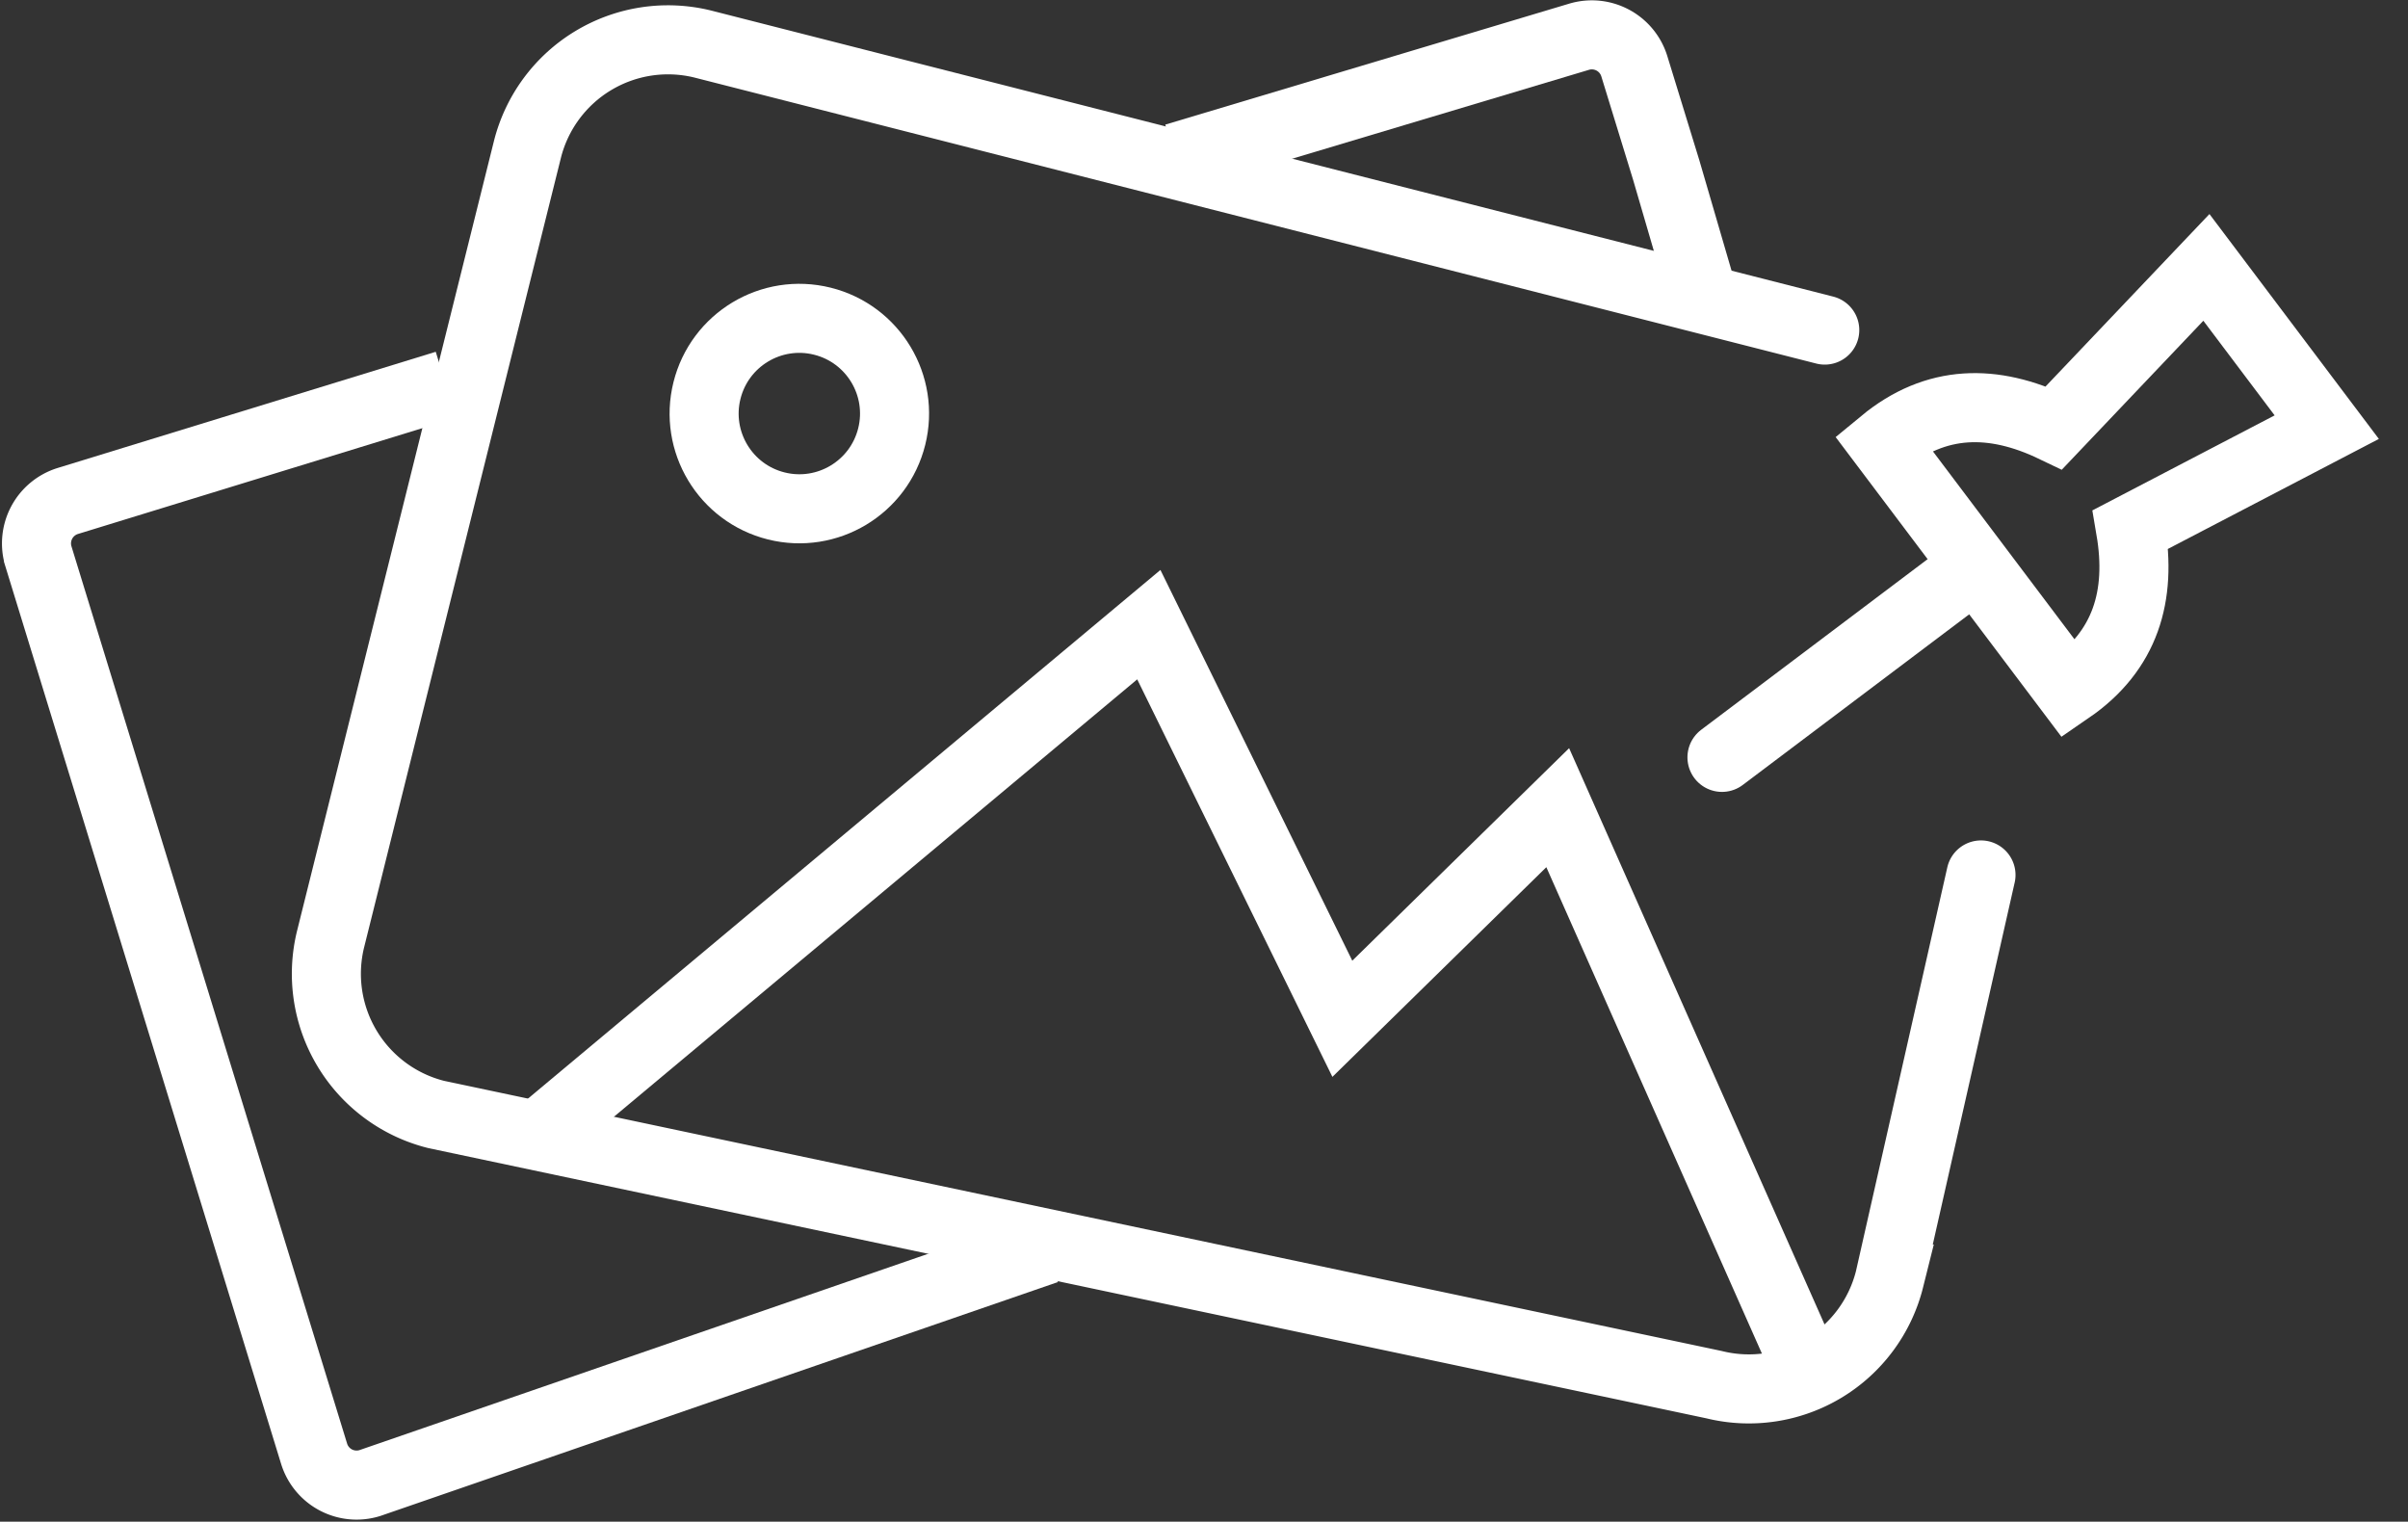
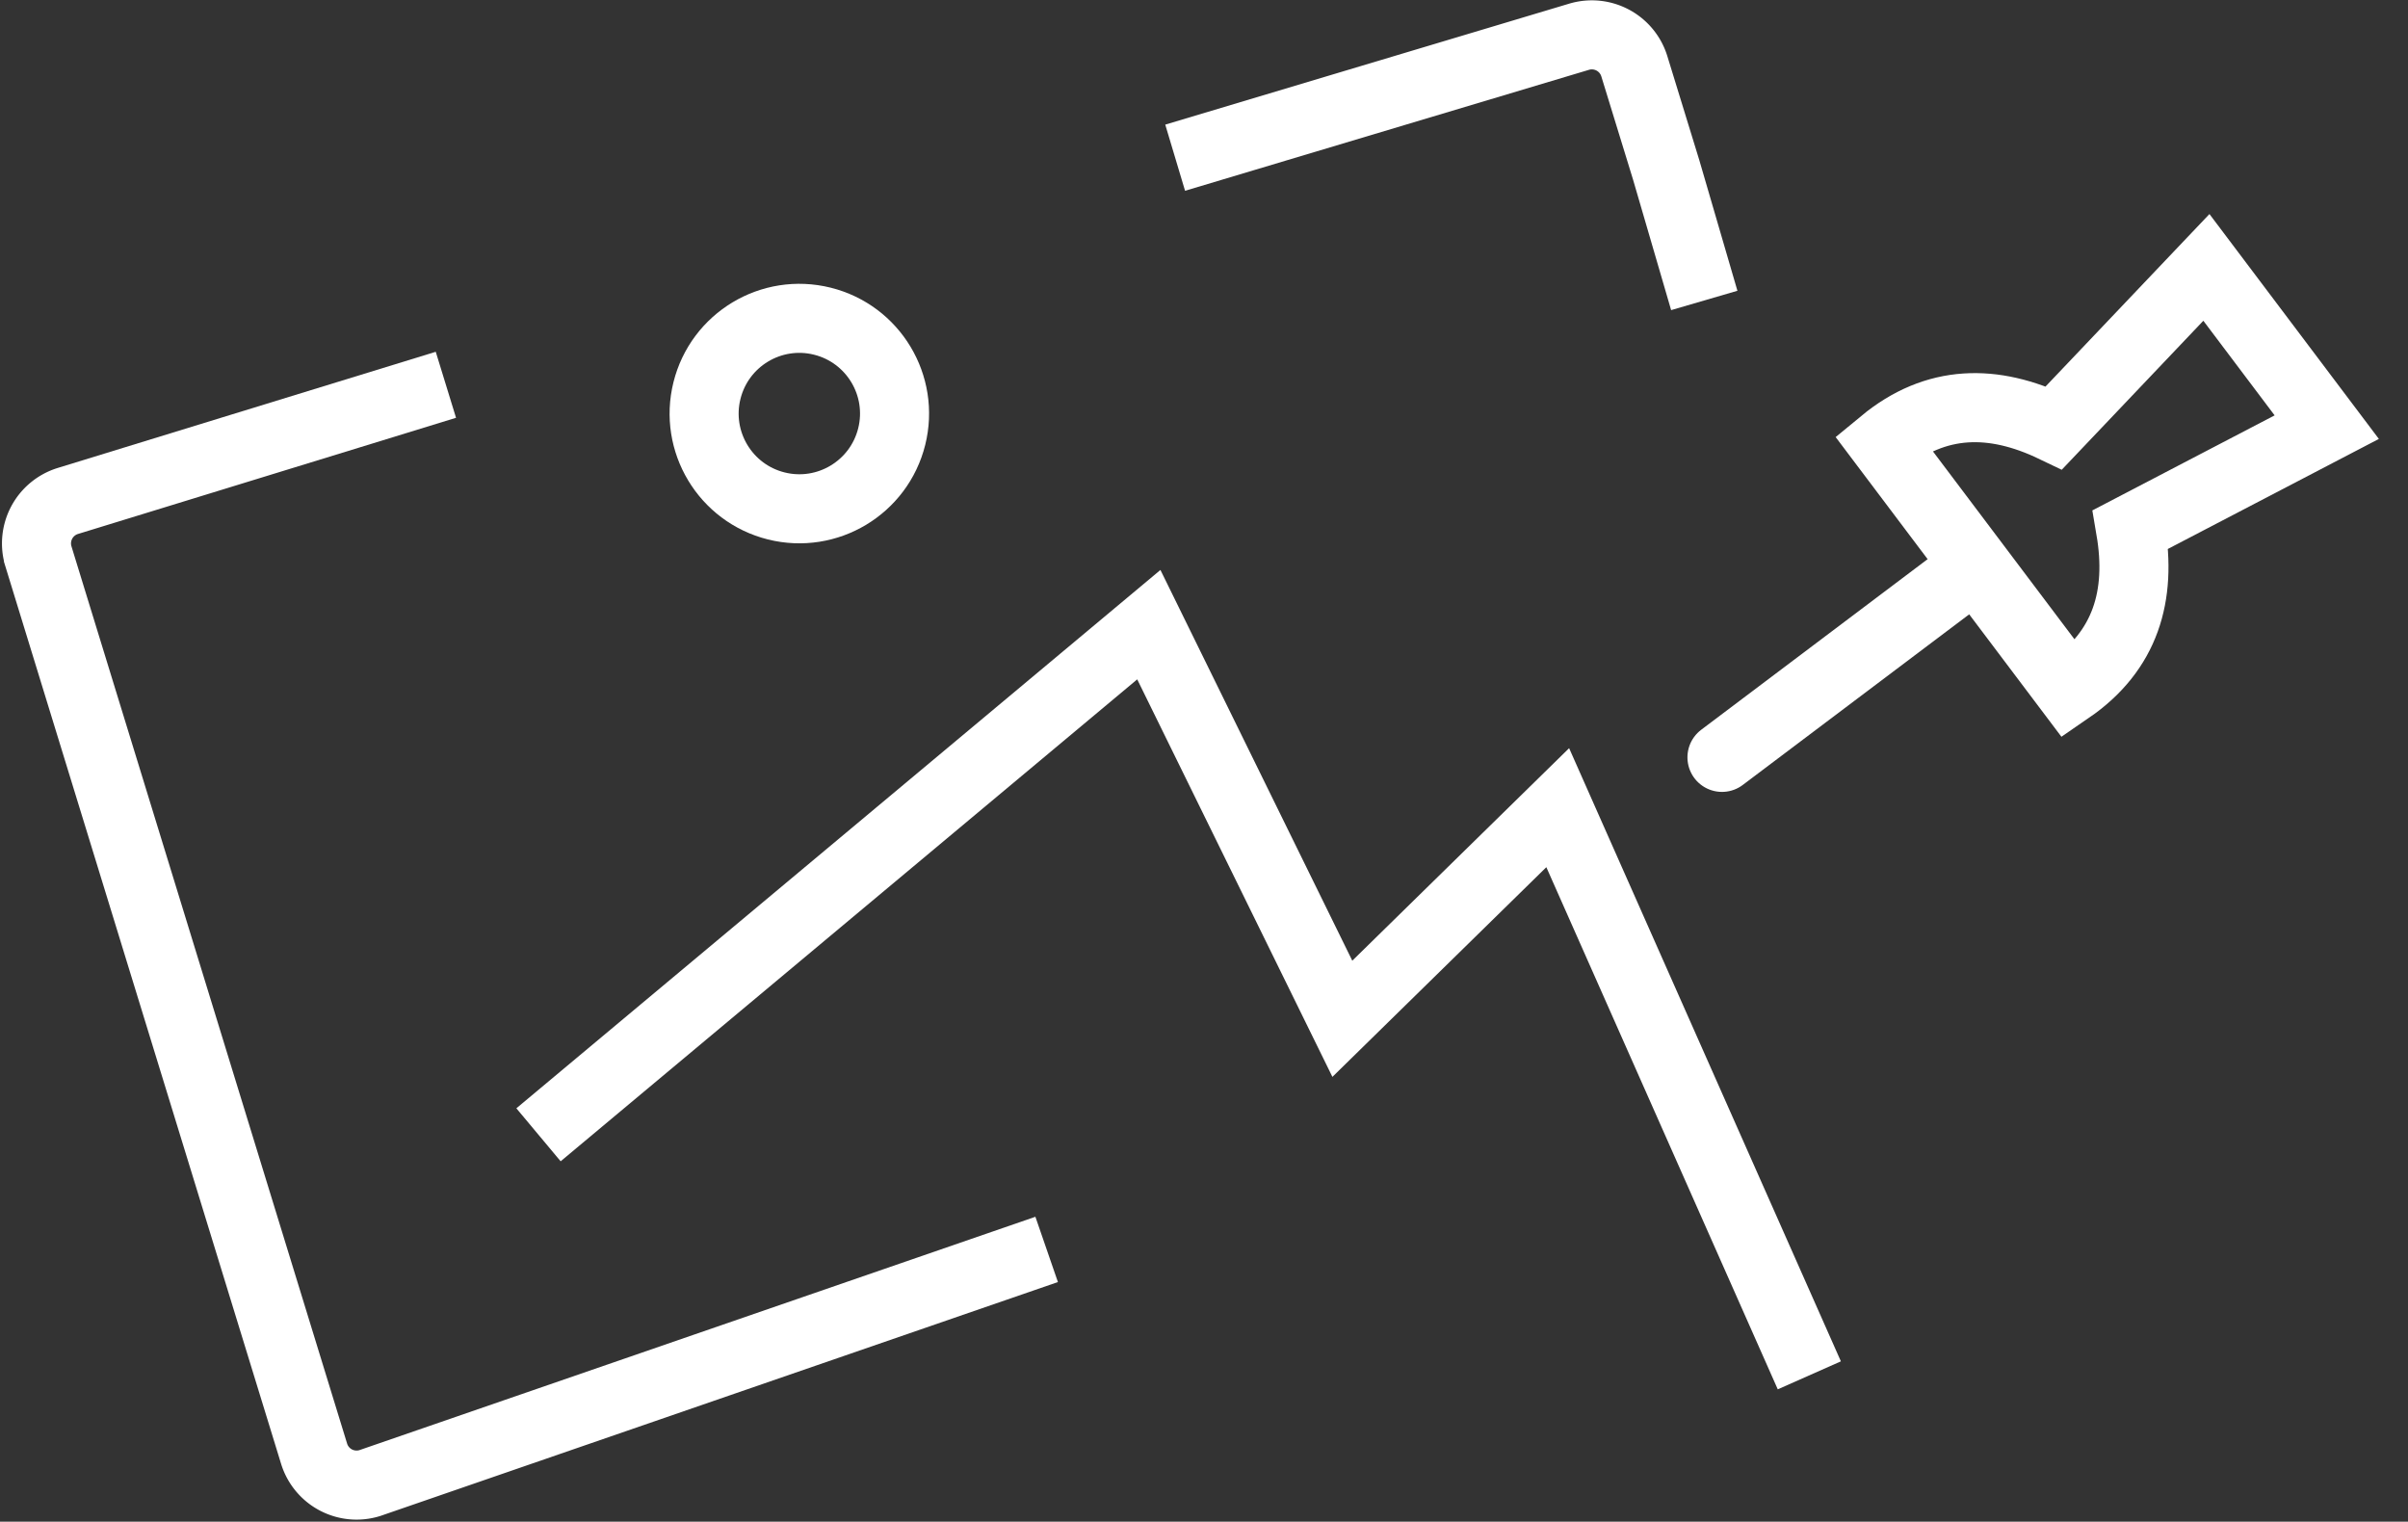
<svg xmlns="http://www.w3.org/2000/svg" width="104.618" height="66.104" viewBox="0 0 104.618 66.104">
  <rect x="0" y="0" width="104.618" height="66.104" fill="#333333" stroke="none" />
  <g id="_1" data-name="1" transform="translate(1.585 1.51)">
    <g id="Group_23" data-name="Group 23" transform="translate(0 0)">
      <path id="Path_52" data-name="Path 52" d="M-235.526,253.847-264.94,264a1.931,1.931,0,0,1-2.413-1.279l-11.975-38.976a1.931,1.931,0,0,1,1.279-2.413l12.17-3.739,4.252-1.307" transform="translate(279.414 -201.08)" fill="none" stroke="#fff" stroke-width="3" />
-       <path id="Path_99" data-name="Path 99" d="M-20.8,268.737l-3.972,17.555a6.3,6.3,0,0,1-7.631,4.586l-55.511-11.736A6.3,6.3,0,0,1-92.5,271.51l8.546-34.281a6.3,6.3,0,0,1,7.631-4.586l48.735,12.423" transform="translate(105.281 -232.237)" fill="none" stroke="#fff" stroke-linecap="round" stroke-width="3" />
      <path id="Path_53" data-name="Path 53" d="M-174.092,189.251-156.556,184a1.931,1.931,0,0,1,2.413,1.279l1.385,4.506,1.654,5.667" transform="translate(223.563 -183.91)" fill="none" stroke="#fff" stroke-width="3" />
      <g id="Ellipse_2" data-name="Ellipse 2" transform="translate(29.038 9.624) rotate(14)" fill="none" stroke="#fff" stroke-width="3">
        <circle cx="5.636" cy="5.636" r="5.636" stroke="none" />
        <circle cx="5.636" cy="5.636" r="4.136" fill="none" />
      </g>
      <path id="Path_51" data-name="Path 51" d="M0,27.918,20.367,0l12.3,14.579L39.528,3.417,56.1,24.7" transform="translate(28.565 20.699) rotate(14)" fill="none" stroke="#fff" stroke-width="3" />
      <g id="Group_47" data-name="Group 47" transform="translate(73.233 8.207)">
        <path id="Path_98" data-name="Path 98" d="M9.484,9.476,11.063,0H2.377L3.956,9.476C1.362,10.819-.124,12.824.008,15.793H13.432C13.564,12.824,12.079,10.819,9.484,9.476Z" transform="matrix(0.602, 0.799, -0.799, 0.602, 19.61, 0)" fill="none" stroke="#fff" stroke-width="3" />
        <line id="Line_42" data-name="Line 42" y2="13.424" transform="matrix(0.602, 0.799, -0.799, 0.602, 10.721, 15.103)" fill="none" stroke="#fff" stroke-linecap="round" stroke-width="3" />
      </g>
    </g>
  </g>
</svg>